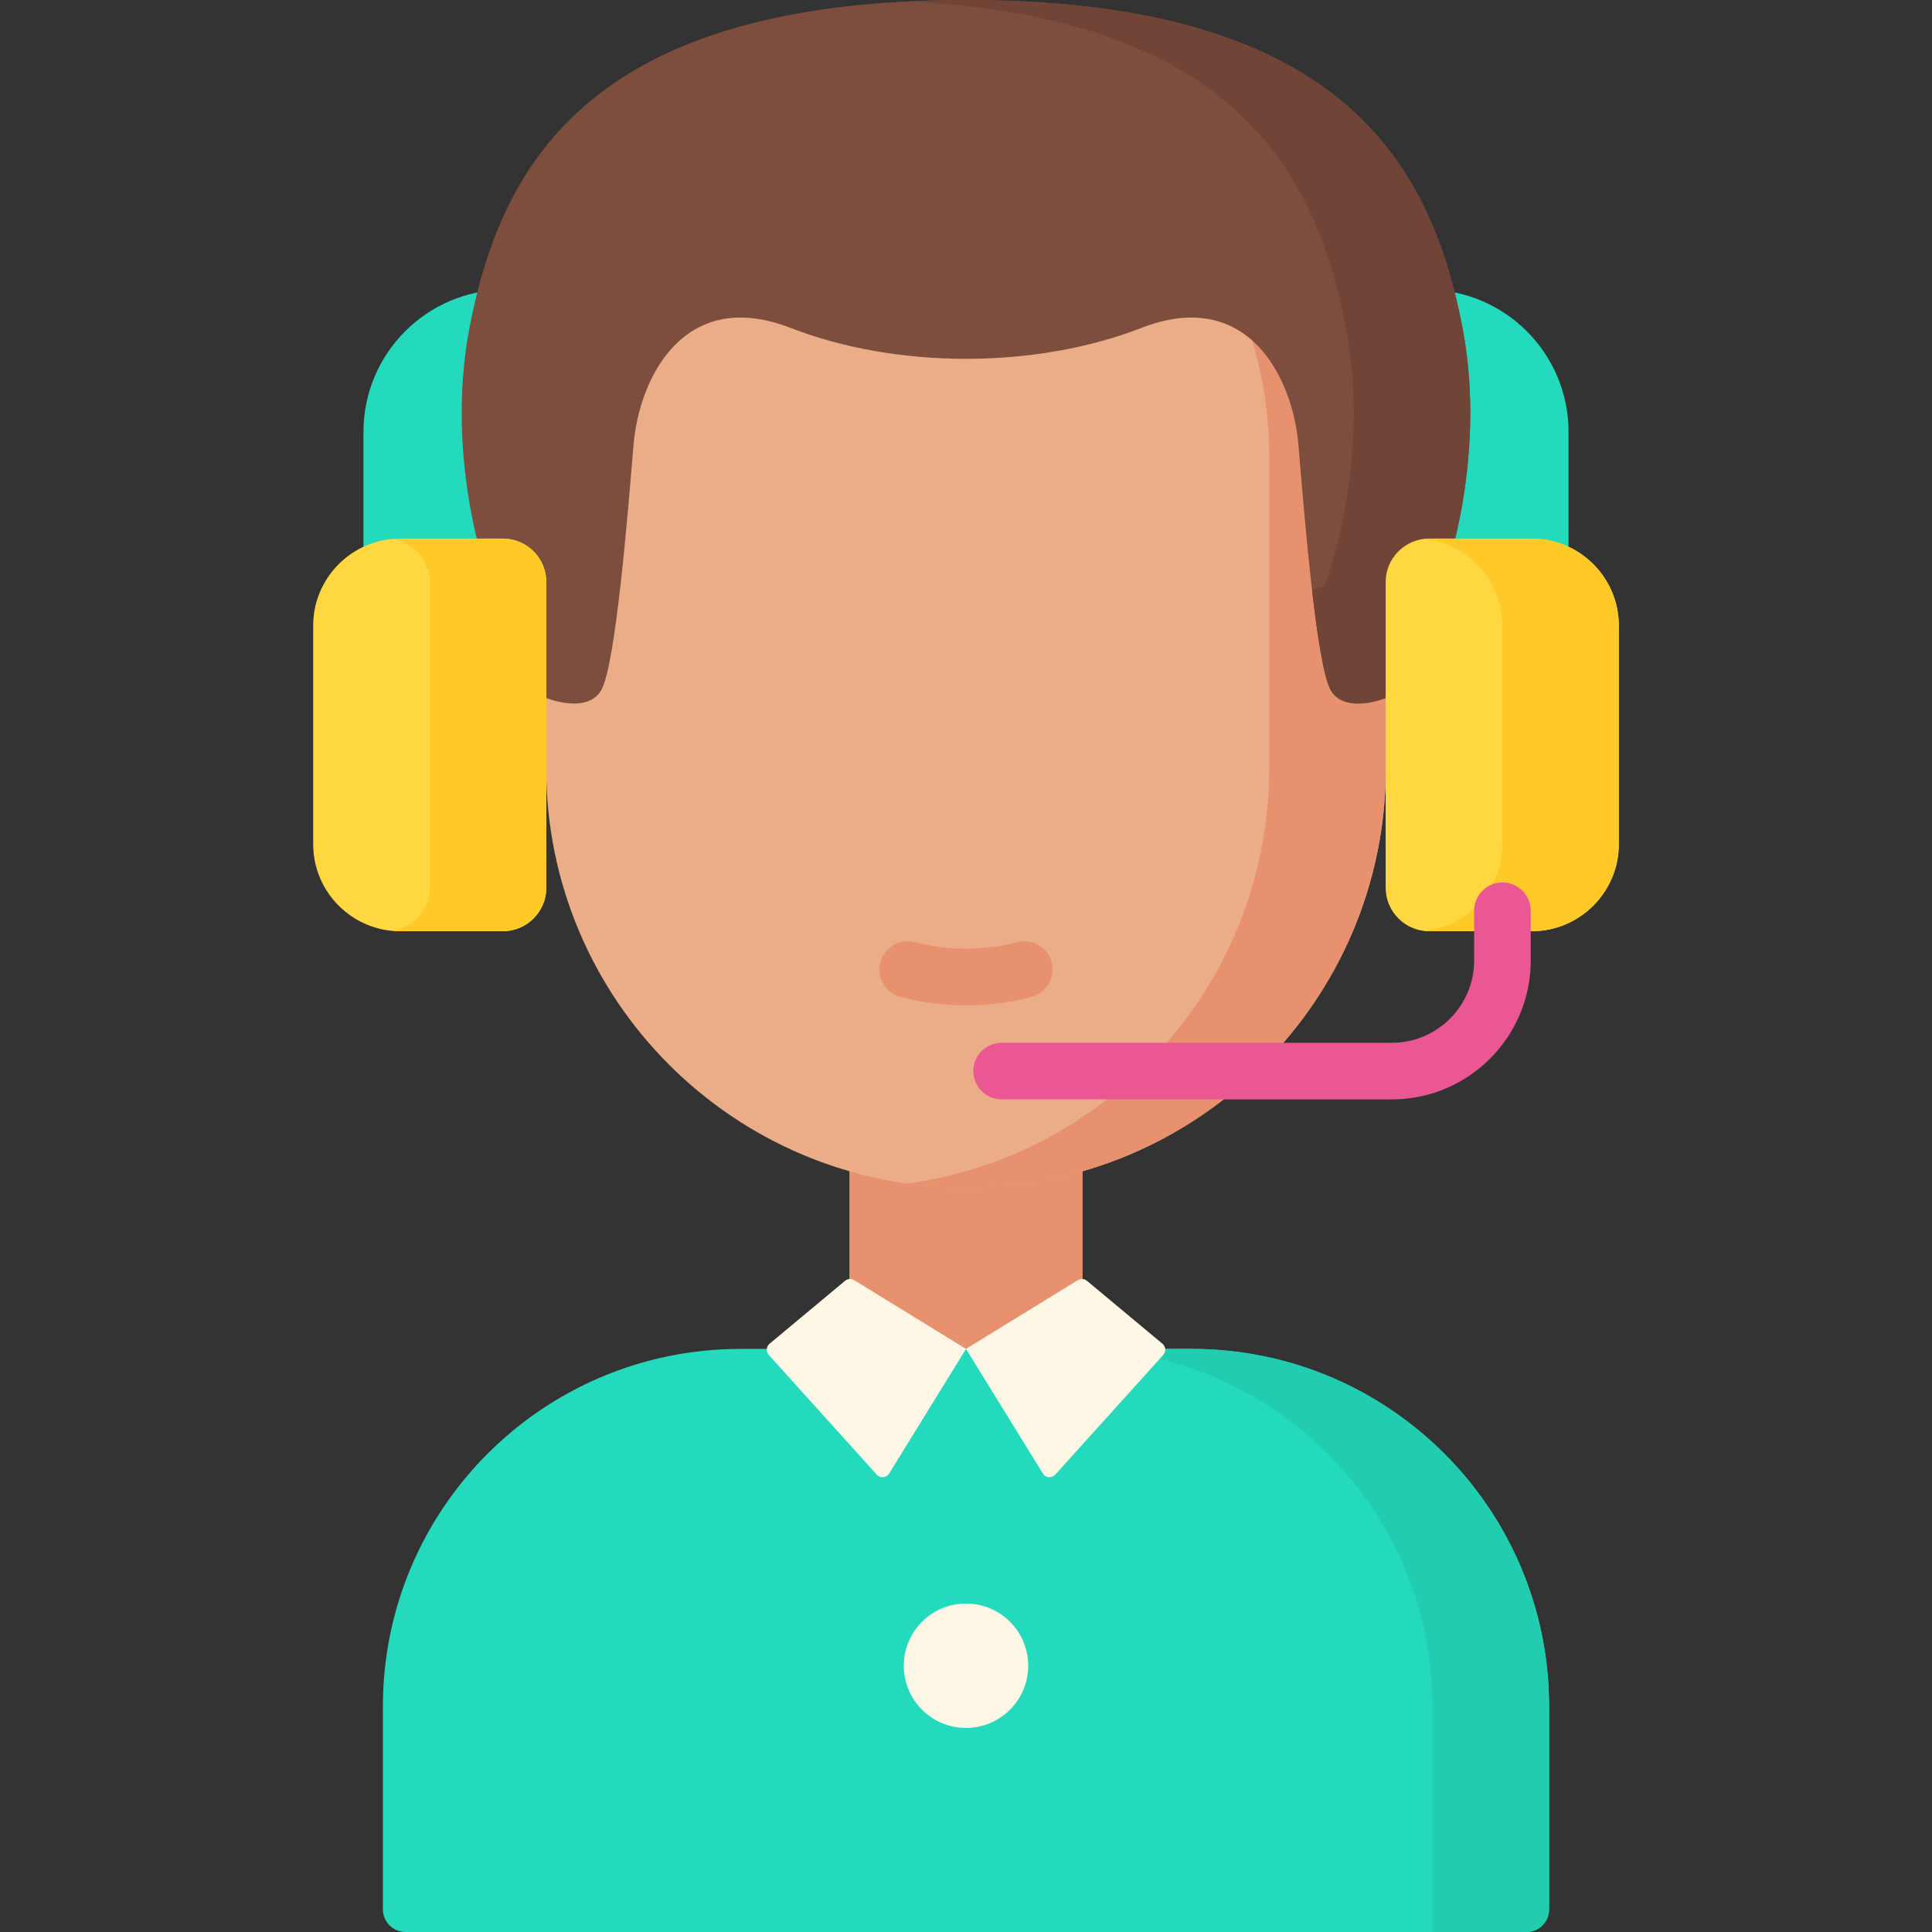
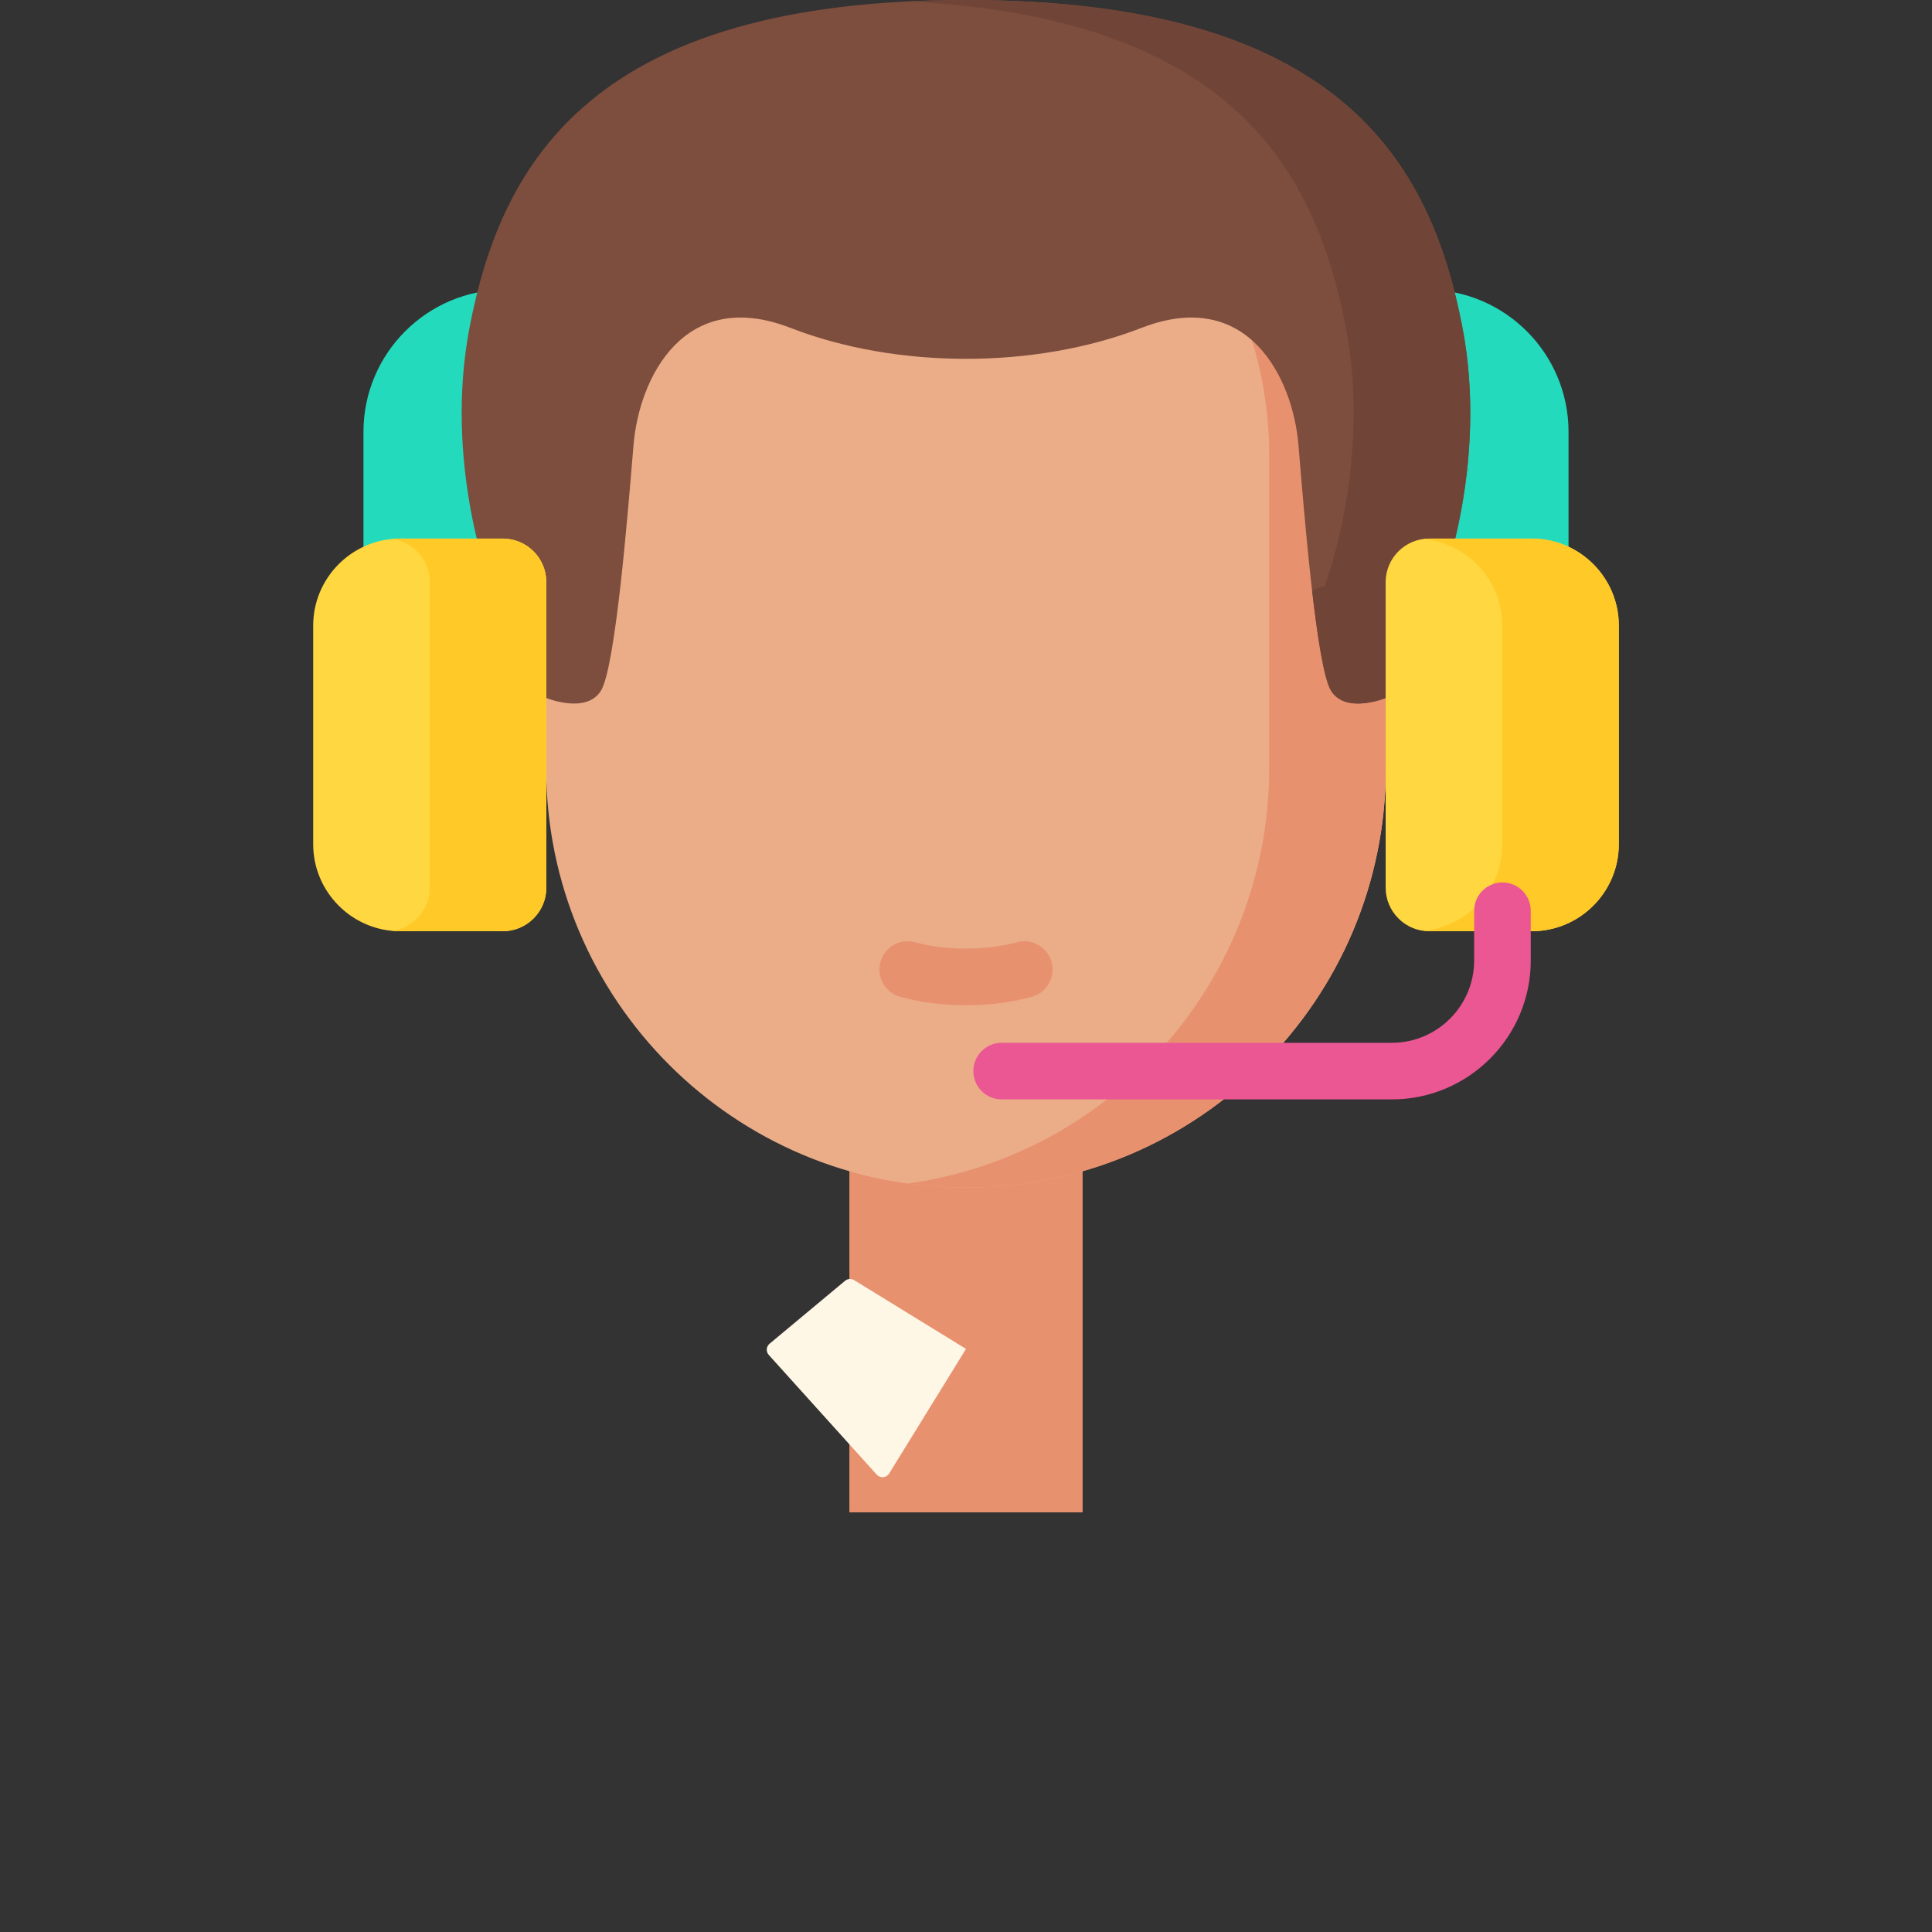
<svg xmlns="http://www.w3.org/2000/svg" id="Capa_1" enable-background="new 0 0 512 512" height="512" viewBox="0 0 512 512" width="512">
  <rect x="0" y="0" width="512" height="512" fill="#333333" stroke="none" />
  <path d="m415.678 177.706h-319.356v-63.242c0-20.83 16.886-37.716 37.716-37.716h243.924c20.83 0 37.716 16.886 37.716 37.716z" fill="#23dbbc" />
  <path d="m225.095 297.77h61.811v103.018h-61.811z" fill="#e8916f" />
  <path d="m144.74 203.533v-82.635c0-57.951 46.979-104.93 104.93-104.93h12.659c57.951 0 104.93 46.979 104.93 104.93v82.635c0 61.407-49.78 111.187-111.187 111.187h-.145c-61.406 0-111.187-49.78-111.187-111.187z" fill="#ebad88" />
  <path d="m262.329 15.968h-12.658c-3.075 0-6.116.14-9.123.399 53.678 4.624 95.807 49.654 95.807 104.531v82.635c0 56.187-41.68 102.632-95.807 110.123 5.028.696 10.161 1.064 15.38 1.064h.145c61.407 0 111.187-49.78 111.187-111.187v-82.635c0-57.951-46.979-104.93-104.931-104.93z" fill="#e8916f" />
  <path d="m278.672 254.917c-1.113-3.989-5.249-6.32-9.24-5.207-8.035 2.243-18.828 2.243-26.863 0-3.985-1.116-8.126 1.217-9.24 5.207s1.217 8.127 5.207 9.241c5.386 1.504 11.426 2.256 17.465 2.256s12.079-.752 17.465-2.256c3.989-1.115 6.32-5.252 5.206-9.241z" fill="#e8916f" />
-   <path d="m196.249 357.473h119.501c52.344 0 94.777 42.433 94.777 94.777v53.75c0 3.314-2.686 6-6 6h-297.054c-3.314 0-6-2.686-6-6v-53.75c0-52.344 42.433-94.777 94.776-94.777z" fill="#23dbbc" />
-   <path d="m315.75 357.473h-30.905c52.344 0 94.777 42.433 94.777 94.777v59.75h24.905c3.314 0 6-2.686 6-6v-53.75c0-52.344-42.433-94.777-94.777-94.777z" fill="#21ccaf" />
  <path d="m223.958 339.422-20.019 16.68c-.899.749-.994 2.094-.211 2.963l28.621 31.73c.92 1.02 2.562.871 3.284-.298l20.367-33.024-29.645-18.224c-.753-.463-1.718-.394-2.397.173z" fill="#fff7e6" />
-   <path d="m288.042 339.422 20.02 16.68c.899.749.994 2.094.211 2.963l-28.621 31.73c-.92 1.02-2.562.871-3.284-.298l-20.368-33.024 29.645-18.224c.753-.463 1.718-.394 2.397.173z" fill="#fff7e6" />
  <path d="m381.929 155.382c-14.587 2.637-14.67 29.577-14.67 29.577s-10.642 4.399-14.526-1.927c-3.874-6.325-7.139-47.244-8.623-65.066-1.473-17.832-13.413-42.001-41.588-31.081-28.175 10.941-64.87 10.941-93.046 0-28.175-10.92-40.115 13.248-41.588 31.081-1.483 17.822-4.749 58.741-8.623 65.066-3.884 6.325-14.526 1.927-14.526 1.927s-.082-26.939-14.67-29.577c0 0-12.589-32.533-5.604-68.754 8.542-44.318 33.163-86.628 131.535-86.628s122.993 42.31 131.534 86.628c6.984 36.221-5.605 68.754-5.605 68.754z" fill="#7d4d3d" />
  <path d="m387.533 86.628c-8.54-44.318-33.161-86.628-131.533-86.628-5.372 0-10.511.134-15.453.379 85.548 4.255 108.007 44.35 116.081 86.249 6.985 36.221-5.604 68.754-5.604 68.754-1.199.217-2.292.612-3.303 1.129 1.446 12.546 3.16 23.495 5.013 26.521 3.884 6.325 14.526 1.927 14.526 1.927s.082-26.939 14.67-29.577c-.001 0 12.588-32.533 5.603-68.754z" fill="#704537" />
  <path d="m133.27 246.782h-27.239c-12.667 0-23.031-10.364-23.031-23.031v-57.987c0-12.667 10.364-23.031 23.031-23.031h27.239c6.333 0 11.515 5.182 11.515 11.515v81.017c.001 6.335-5.181 11.517-11.515 11.517z" fill="#ffd740" />
  <path d="m133.273 142.734h-27.246c-.733 0-1.456.038-2.172.106 5.641.732 10.038 5.578 10.038 11.411v81.013c0 5.834-4.398 10.68-10.038 11.412.715.068 1.439.106 2.172.106h27.246c6.332 0 11.513-5.183 11.513-11.518v-81.013c0-6.334-5.181-11.517-11.513-11.517z" fill="#ffca28" />
  <path d="m378.73 246.782h27.239c12.667 0 23.031-10.364 23.031-23.031v-57.987c0-12.667-10.364-23.031-23.031-23.031h-27.239c-6.333 0-11.515 5.182-11.515 11.515v81.017c-.001 6.335 5.181 11.517 11.515 11.517z" fill="#ffd740" />
  <path d="m405.974 142.734h-27.246c-.501 0-.991.044-1.475.106 11.655 1.104 20.854 10.993 20.854 22.929v57.977c0 11.937-9.199 21.825-20.854 22.929.484.063.974.106 1.475.106h27.246c12.664 0 23.026-10.366 23.026-23.035v-57.977c0-12.669-10.362-23.035-23.026-23.035z" fill="#ffca28" />
-   <circle cx="256" cy="441.433" fill="#fff7e6" r="16.483" />
  <path d="m398.165 233.86c-4.143 0-7.5 3.358-7.5 7.5v13.186c0 12.023-9.781 21.805-21.805 21.805h-103.416c-4.143 0-7.5 3.358-7.5 7.5s3.357 7.5 7.5 7.5h103.416c20.294 0 36.805-16.511 36.805-36.805v-13.186c0-4.142-3.357-7.5-7.5-7.5z" fill="#eb5793" />
</svg>